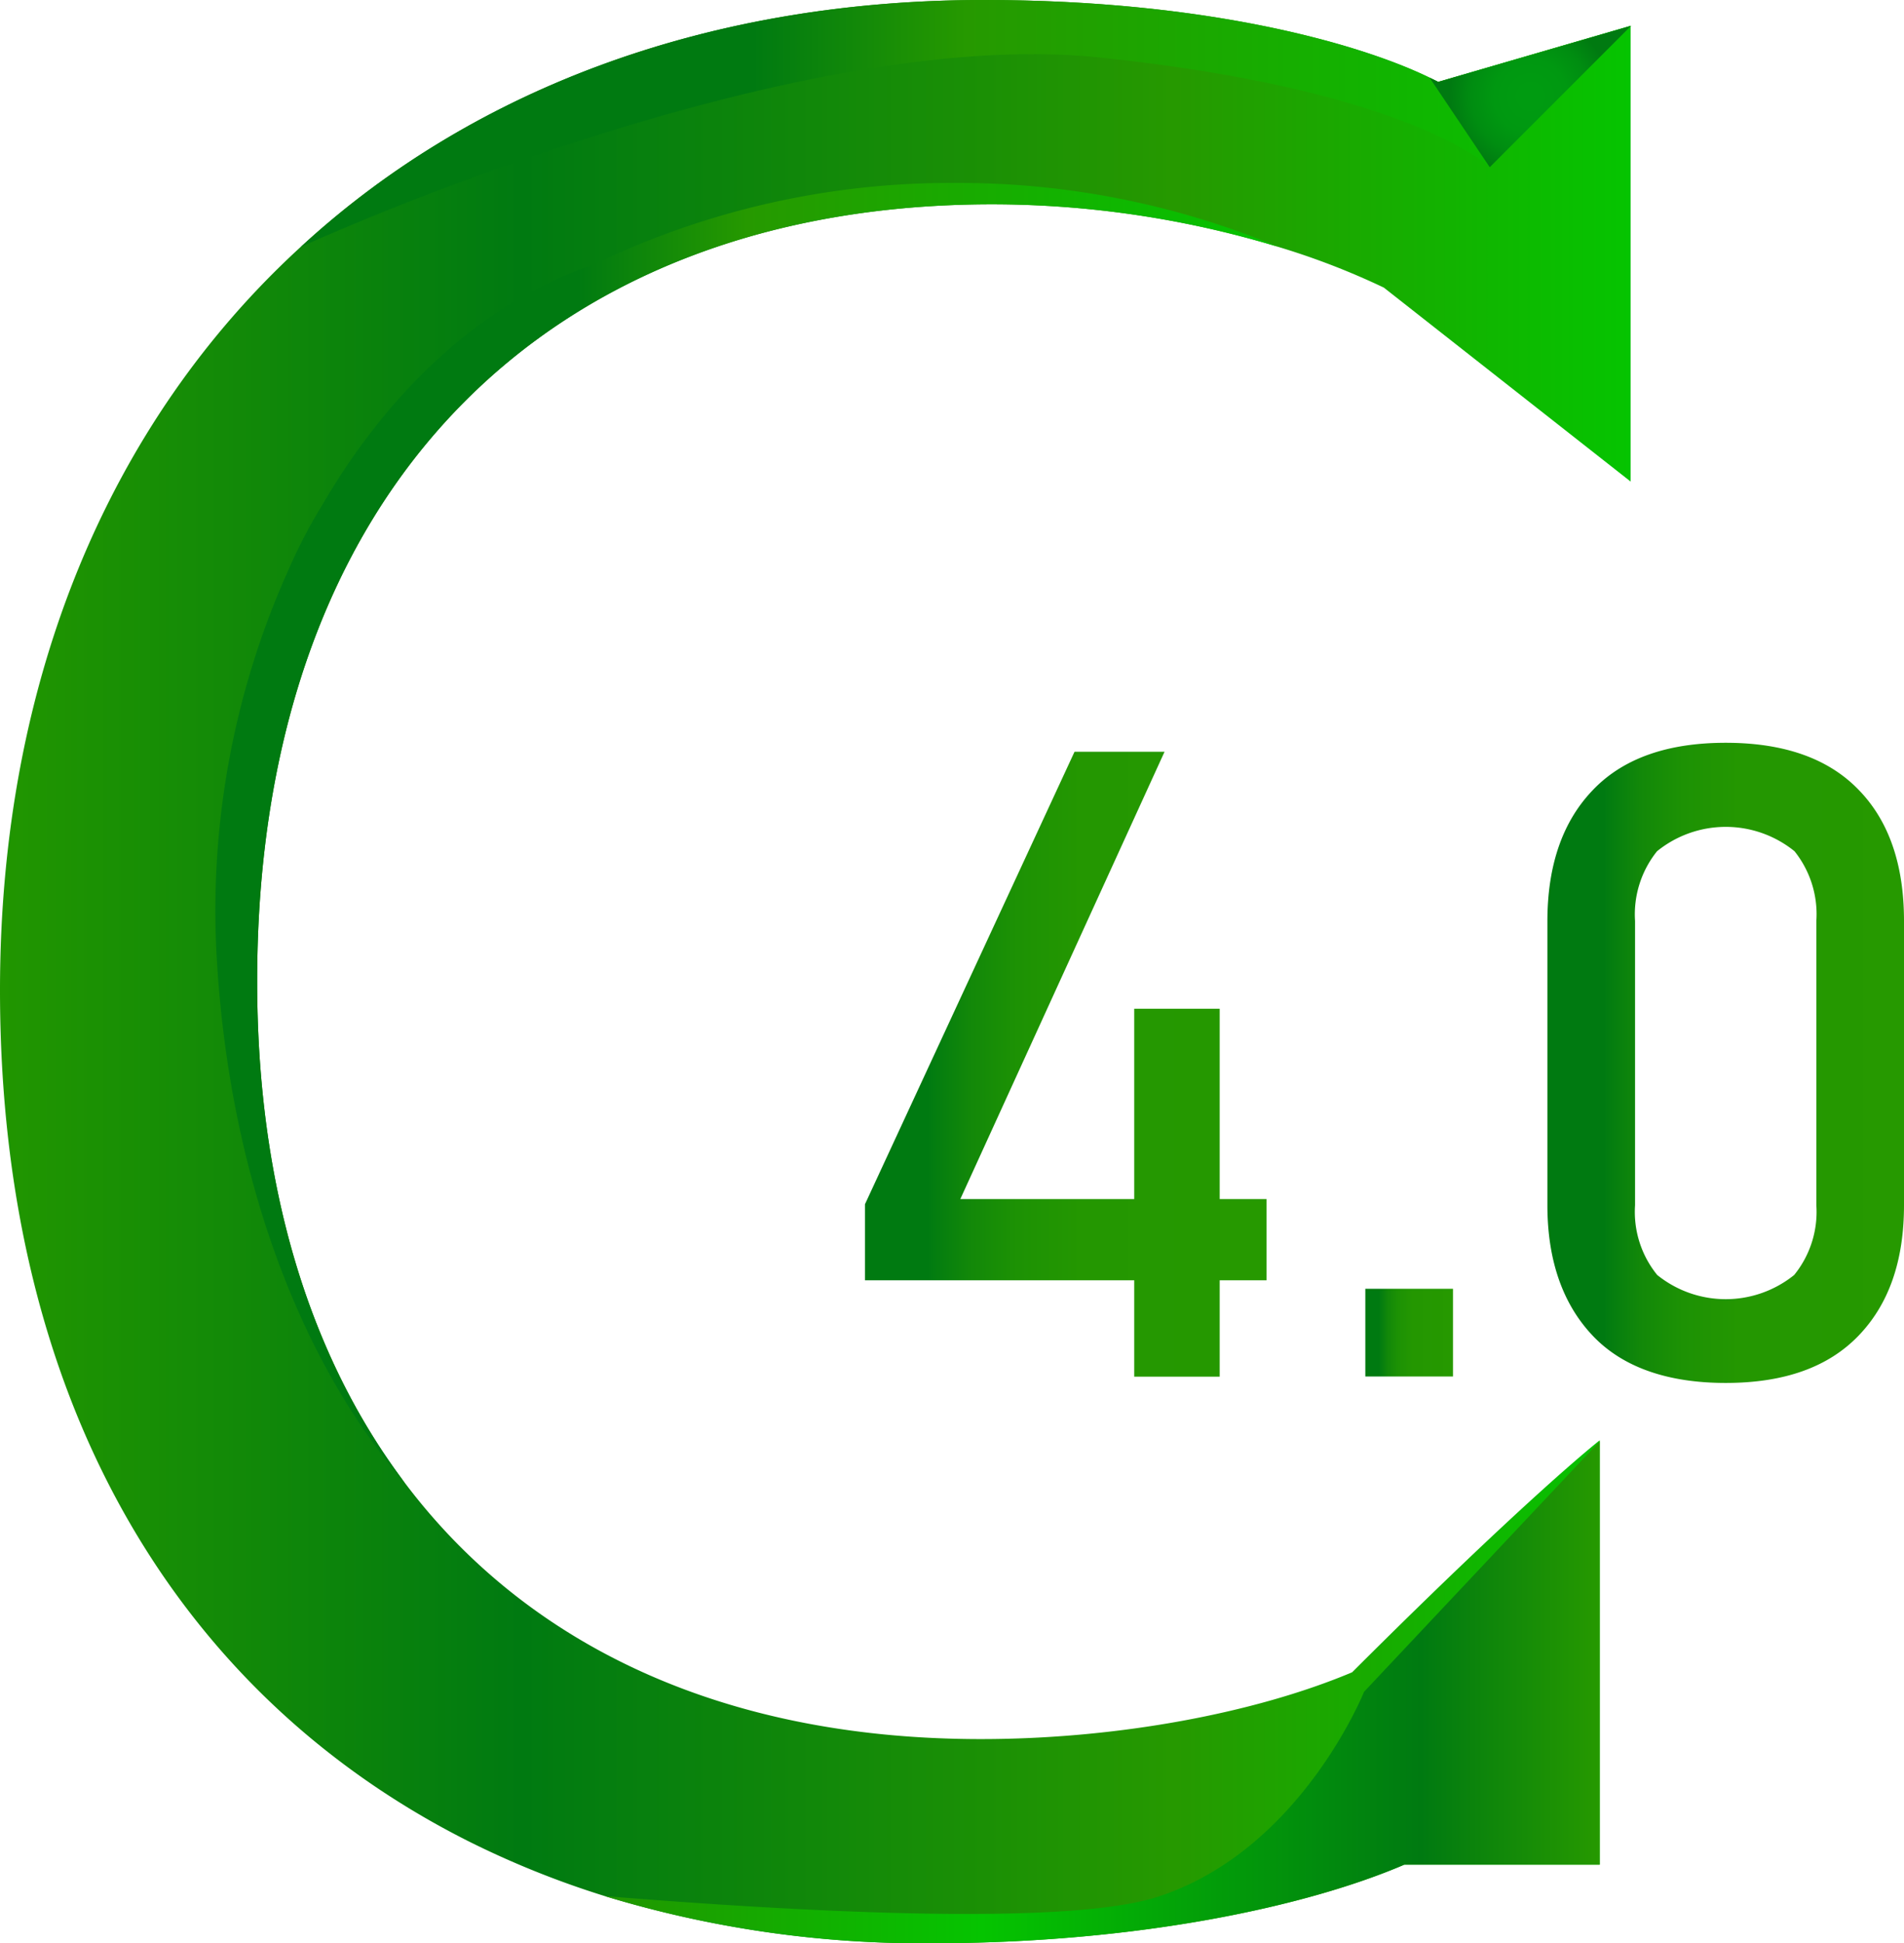
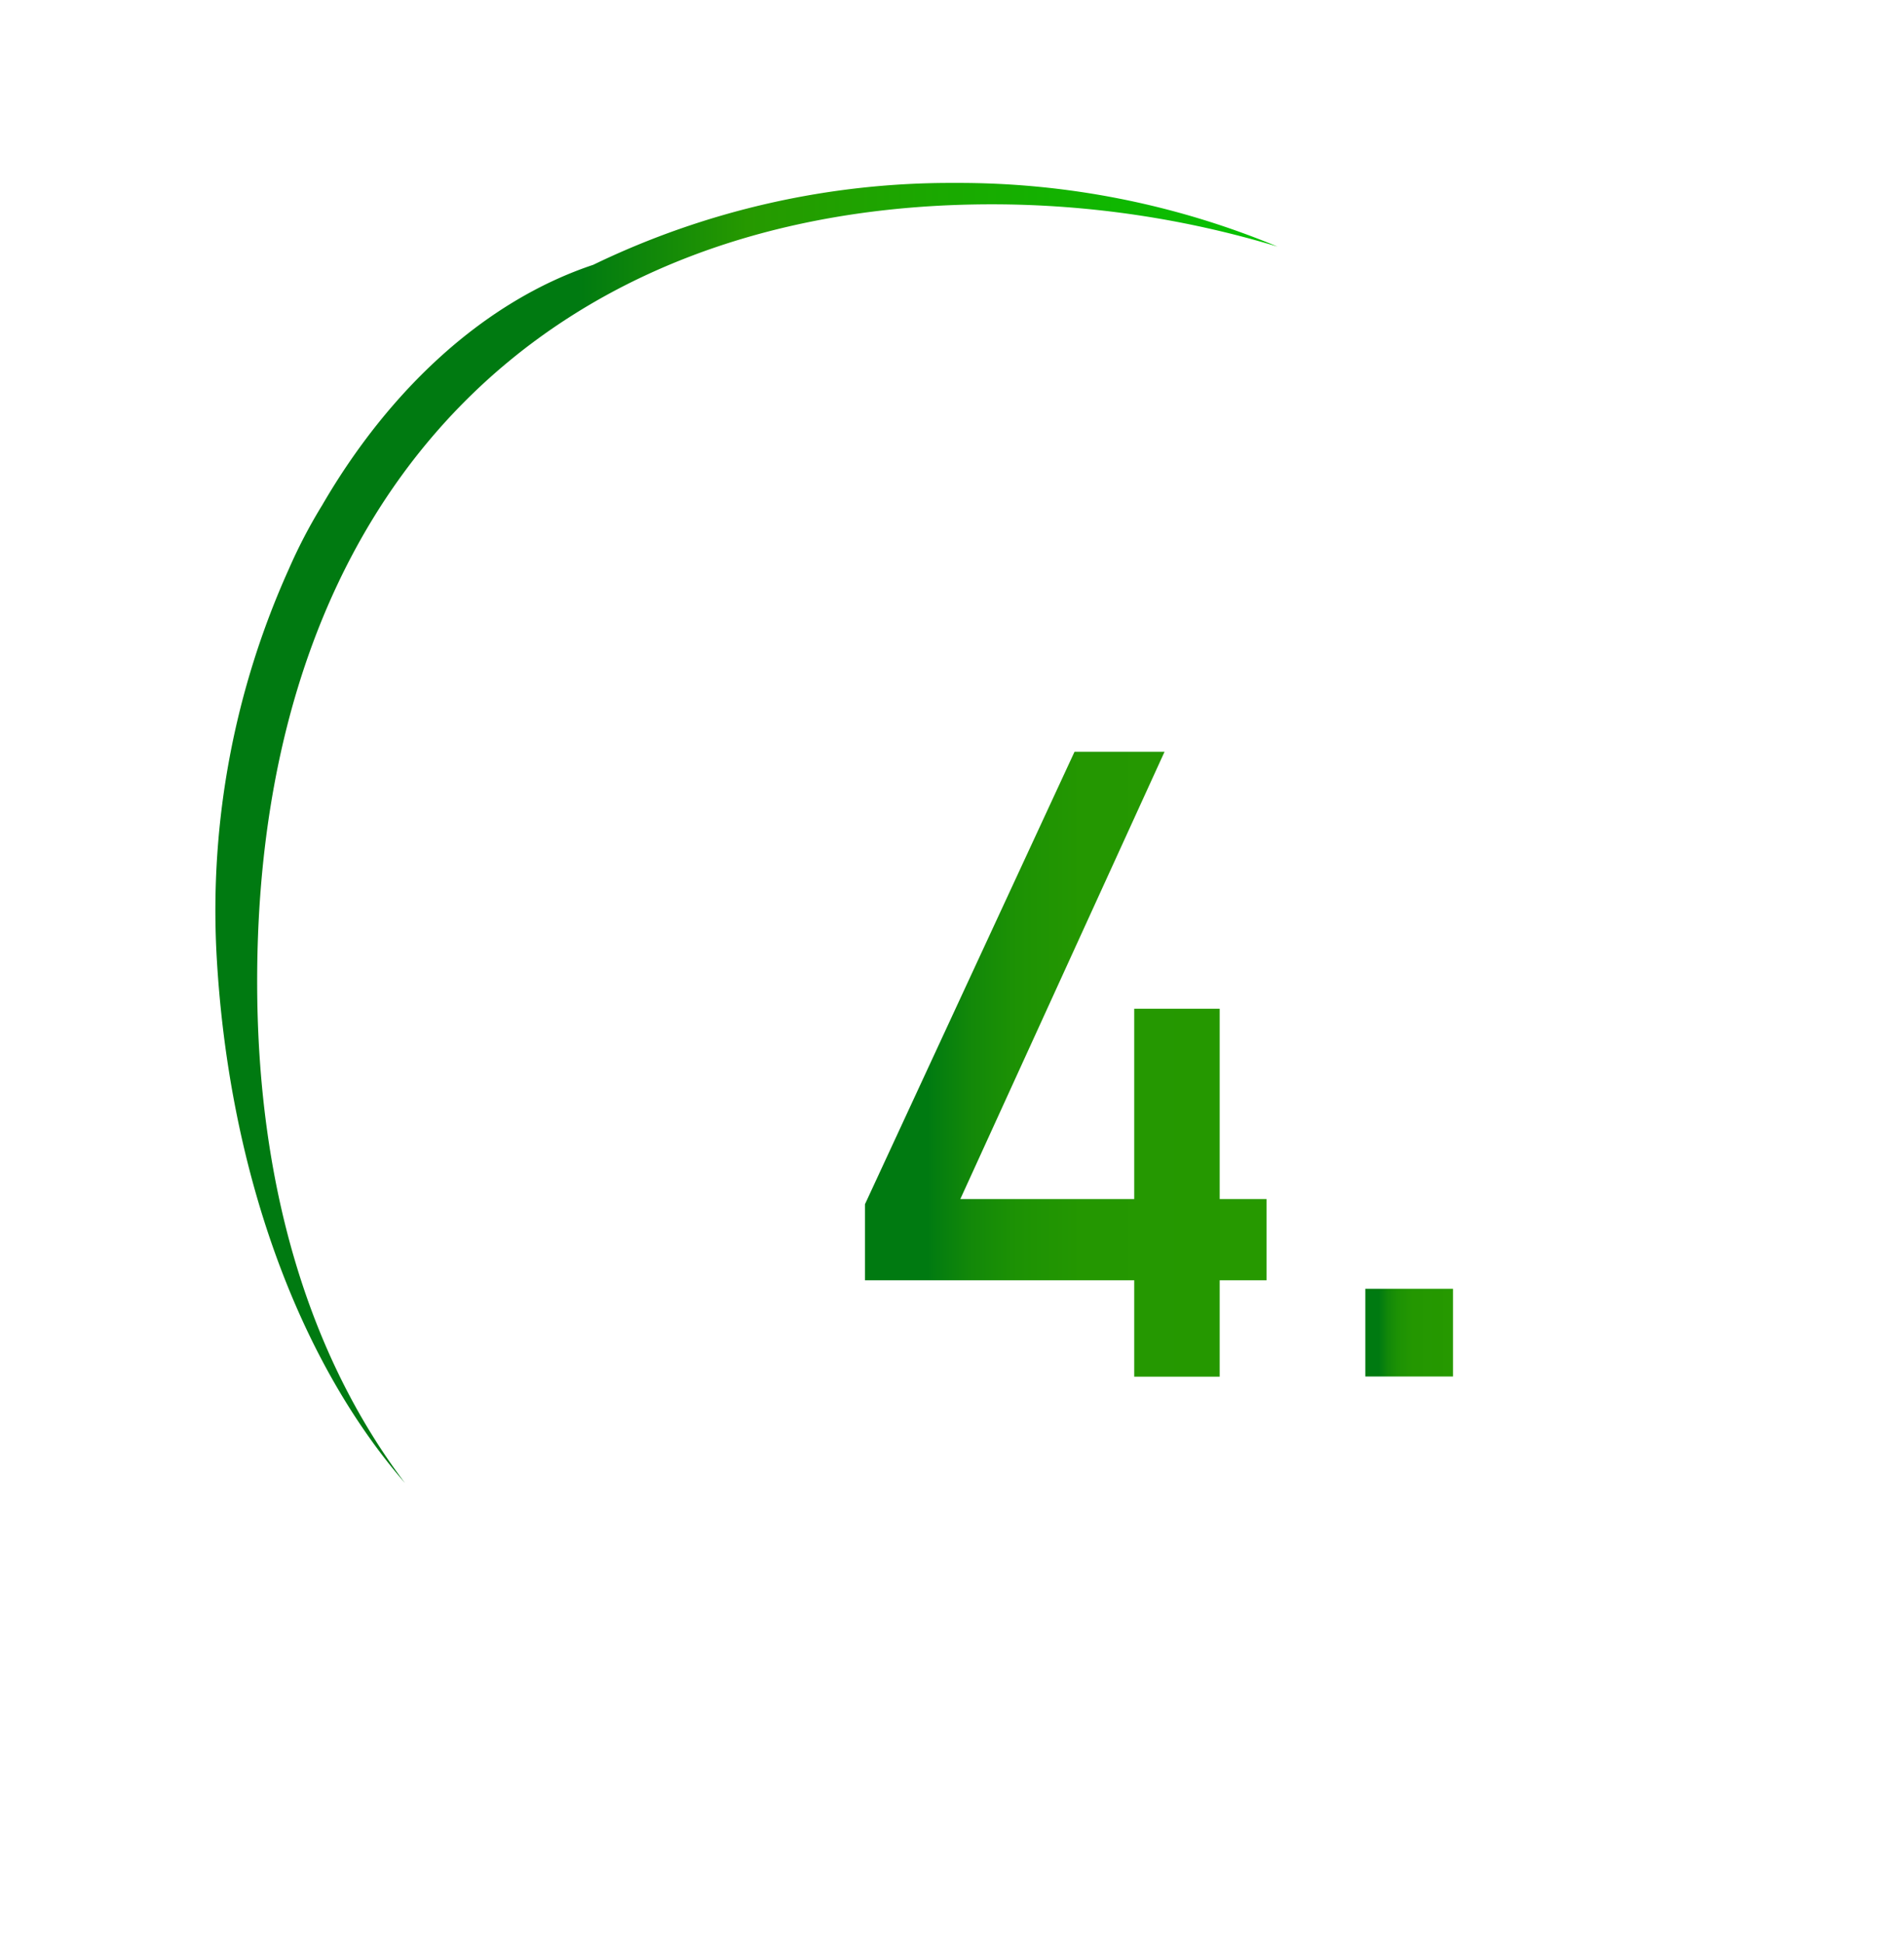
<svg xmlns="http://www.w3.org/2000/svg" xmlns:xlink="http://www.w3.org/1999/xlink" viewBox="0 0 121.2 123.64">
  <defs>
    <style>.cls-1{fill:url(#linear-gradient);}.cls-2{fill:url(#linear-gradient-2);}.cls-3{fill:url(#linear-gradient-3);}.cls-4{fill:url(#linear-gradient-4);}.cls-5{fill:url(#linear-gradient-5);}.cls-6{fill:url(#linear-gradient-6);}.cls-7{fill:url(#linear-gradient-7);}.cls-8{fill:url(#radial-gradient);}</style>
    <linearGradient id="linear-gradient" y1="61.82" x2="103.83" y2="61.82" gradientUnits="userSpaceOnUse">
      <stop offset="0" stop-color="#219600" />
      <stop offset="0.32" stop-color="#007a11" />
      <stop offset="0.72" stop-color="#269900" />
      <stop offset="1" stop-color="#05c400" />
    </linearGradient>
    <linearGradient id="linear-gradient-2" x1="19.15" y1="7.86" x2="103.83" y2="7.86" gradientUnits="userSpaceOnUse">
      <stop offset="0.34" stop-color="#007a11" />
      <stop offset="0.5" stop-color="#269900" />
      <stop offset="1" stop-color="#05c400" />
    </linearGradient>
    <linearGradient id="linear-gradient-3" x1="13.76" y1="53" x2="81.32" y2="53" xlink:href="#linear-gradient-2" />
    <linearGradient id="linear-gradient-4" x1="38.5" y1="107.67" x2="101.83" y2="107.67" gradientUnits="userSpaceOnUse">
      <stop offset="0" stop-color="#219600" />
      <stop offset="0.38" stop-color="#05c400" />
      <stop offset="0.82" stop-color="#007a11" />
      <stop offset="1" stop-color="#269900" />
    </linearGradient>
    <linearGradient id="linear-gradient-5" x1="55.06" y1="67.71" x2="80.62" y2="67.71" gradientUnits="userSpaceOnUse">
      <stop offset="0.16" stop-color="#007a11" />
      <stop offset="0.16" stop-color="#017b11" />
      <stop offset="0.26" stop-color="#128809" />
      <stop offset="0.38" stop-color="#1d9204" />
      <stop offset="0.54" stop-color="#249701" />
      <stop offset="1" stop-color="#269900" />
    </linearGradient>
    <linearGradient id="linear-gradient-6" x1="86.91" y1="84.77" x2="92.49" y2="84.77" xlink:href="#linear-gradient-5" />
    <linearGradient id="linear-gradient-7" x1="98.5" y1="67.64" x2="121.2" y2="67.64" xlink:href="#linear-gradient-5" />
    <radialGradient id="radial-gradient" cx="97.43" cy="6.14" r="5.53" gradientUnits="userSpaceOnUse">
      <stop offset="0.12" stop-color="#009b11" />
      <stop offset="0.42" stop-color="#009811" />
      <stop offset="0.68" stop-color="#008d11" />
      <stop offset="0.91" stop-color="#007c11" />
      <stop offset="0.93" stop-color="#007a11" />
    </radialGradient>
  </defs>
  <title>cemento4.0</title>
  <g id="Layer_2" data-name="Layer 2">
    <g id="Layer_2-2" data-name="Layer 2">
-       <path class="cls-1" d="M16.37,62.44c0,12.91,3.26,23.78,9.41,31.92,7.82,10.37,20.31,16.29,36.66,16.29,8.64,0,17.43-1.64,23.63-4.25,11.32-11.3,15.76-14.76,15.76-14.76v27H89.39c-6.06,2.6-16.75,5-30.15,5a69.46,69.46,0,0,1-20.74-3,57.81,57.81,0,0,1-8.74-3.52C11.69,108,0,89.63,0,63,0,43.23,7,26.83,19.13,15.72h0C30,5.71,45,0,62.62,0,76.93,0,86.65,2.82,91,4.94l.55.27,12.25-3.57v29L88.09,18.3a47.25,47.25,0,0,0-6.75-2.6h0A62.9,62.9,0,0,0,63.15,13C35,13,16.37,31,16.37,62.44Z" />
-       <path class="cls-2" d="M103.83,1.64l-9,9h0c-.32-.3-5.61-5-25-7C50.12,1.67,20,15.31,19.15,15.71,30,5.71,45,0,62.62,0,76.93,0,86.65,2.82,91,4.94l.55.27Z" />
      <path class="cls-3" d="M81.32,15.69A62.9,62.9,0,0,0,63.15,13C35,13,16.37,31,16.37,62.44c0,12.91,3.26,23.78,9.41,31.92-6.85-7.88-11.27-20.06-12-33.72a52.79,52.79,0,0,1,4.6-24.42,33,33,0,0,1,2.13-4.08c4.31-7.42,10.38-13,17.25-15.29a52.26,52.26,0,0,1,23-5.21A52.84,52.84,0,0,1,81.32,15.69Z" />
-       <path class="cls-4" d="M101.83,91.7v26.94H89.39c-6.06,2.6-16.75,5-30.15,5a69.46,69.46,0,0,1-20.74-3c11.66.94,29.46,2,35.33,0,9-3,13-13,13-13Z" />
      <path class="cls-5" d="M72.2,64.18V87.59h5.44V64.18ZM61.13,76.29l13-28.46H68.4L55.06,76.62v4.84H80.62V76.29Z" />
      <path class="cls-6" d="M86.91,82v5.58h5.58V82Z" />
-       <path class="cls-7" d="M118.32,50.26q-2.89-3-8.47-3t-8.45,3q-2.89,3-2.9,8.33V76.68c0,3.55,1,6.32,2.89,8.31s4.74,3,8.46,3,6.52-1,8.45-3,2.9-4.75,2.9-8.32V58.6Q121.2,53.22,118.32,50.26Zm-2.7,26.42a6.36,6.36,0,0,1-1.41,4.44,6.94,6.94,0,0,1-8.72,0,6.36,6.36,0,0,1-1.41-4.44V58.6a6.41,6.41,0,0,1,1.4-4.44,6.95,6.95,0,0,1,8.75,0,6.41,6.41,0,0,1,1.39,4.44Z" />
-       <path class="cls-8" d="M103.83,1.64l-9,9h0L91,4.94l.55.27Z" />
    </g>
  </g>
</svg>